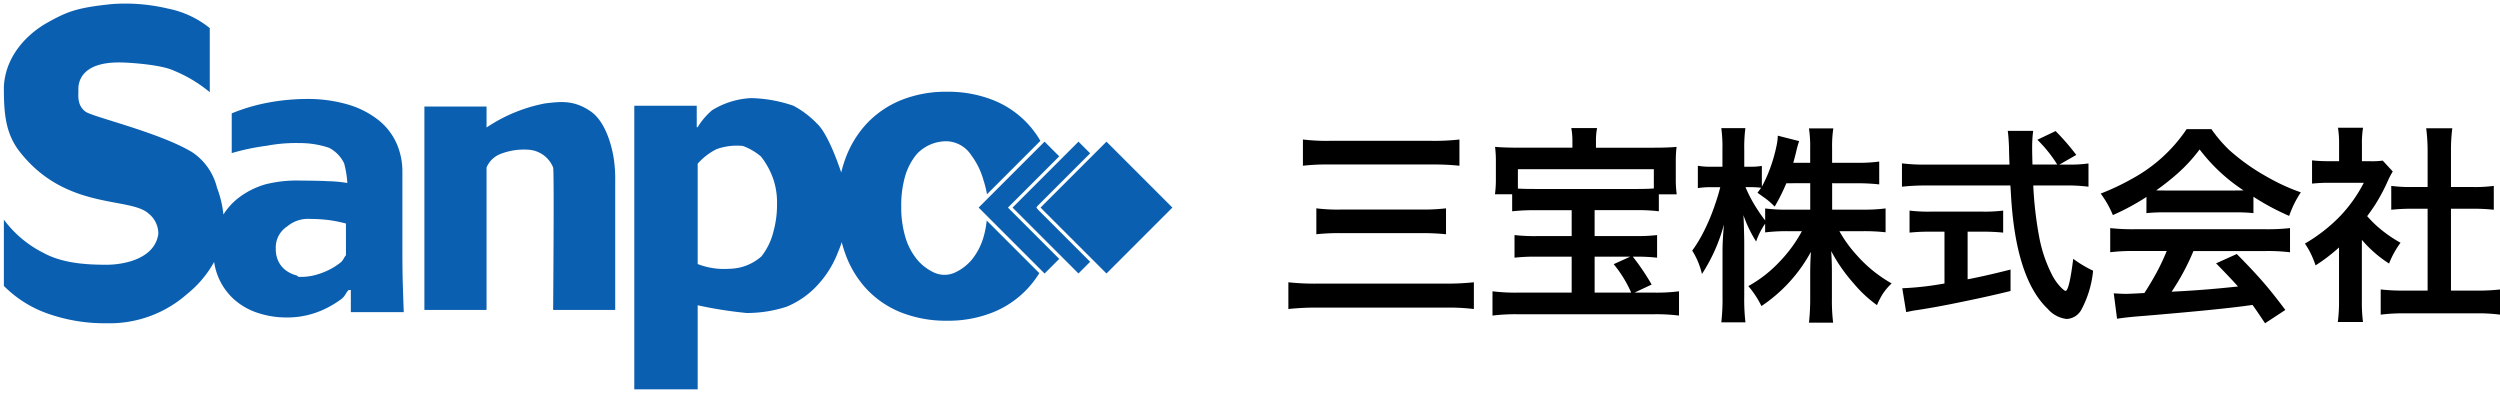
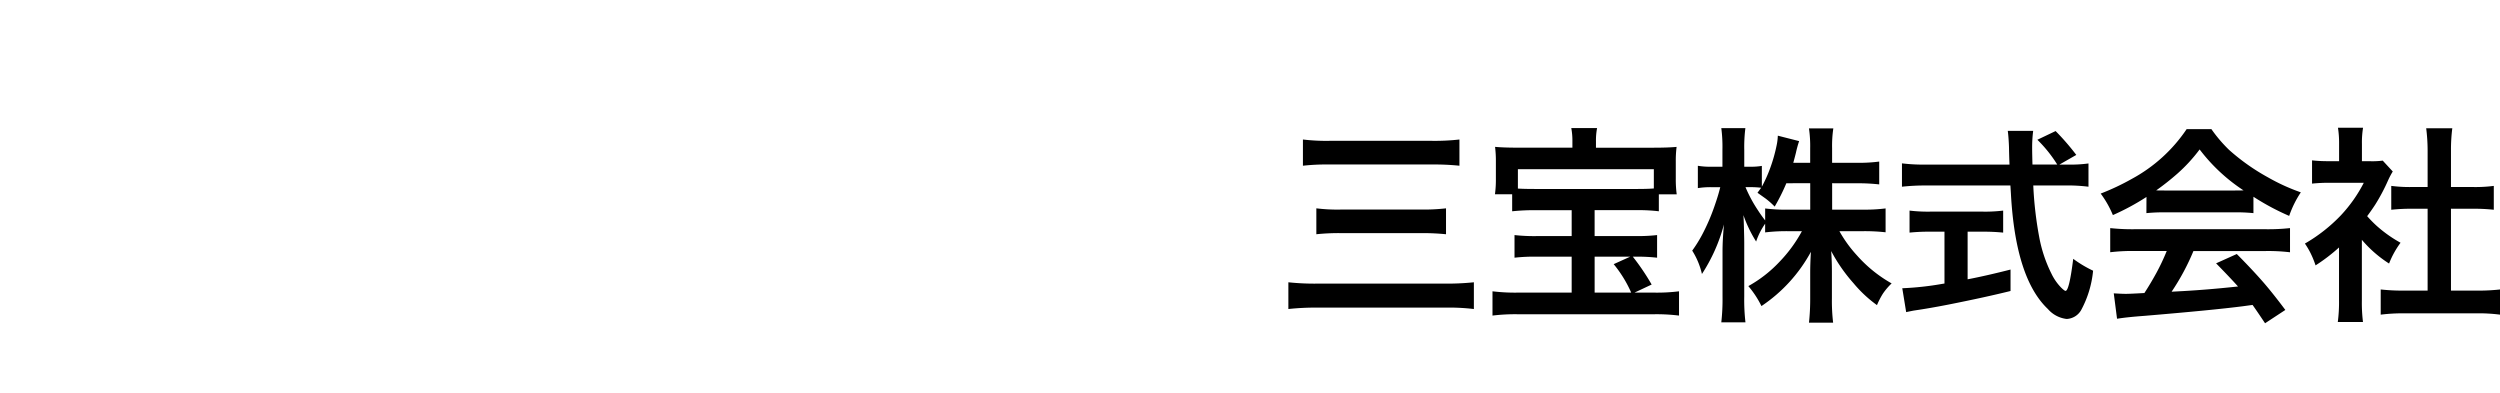
<svg xmlns="http://www.w3.org/2000/svg" width="321.776" height="50.615" viewBox="0 0 321.776 50.615">
  <g id="ロゴ_社名" data-name="ロゴ+社名" transform="translate(14101.285 16631.719)">
-     <path id="合体_11" data-name="合体 11" d="M81.14,49.623V13.115h8.038v2.762h.12A8.932,8.932,0,0,1,91.15,13.7a10.461,10.461,0,0,1,5.031-1.565,17.994,17.994,0,0,1,5.43.978,12,12,0,0,1,3.037,2.291c1.175,1.073,2.327,4.063,2.727,5.172.115.32.258.7.4,1.131a15.435,15.435,0,0,1,.5-1.674,13.264,13.264,0,0,1,2.822-4.66,12.613,12.613,0,0,1,4.443-3,15.431,15.431,0,0,1,5.818-1.057,15.786,15.786,0,0,1,5.919,1.057,12.209,12.209,0,0,1,6.133,5.264l-6.871,6.872a13.574,13.574,0,0,0-.441-1.767,9.742,9.742,0,0,0-1.446-3.062l-.091-.114,0,0a3.923,3.923,0,0,0-3.2-1.877,5.218,5.218,0,0,0-3.879,1.67,7.96,7.96,0,0,0-1.462,2.759,13.578,13.578,0,0,0-.521,3.937,13.565,13.565,0,0,0,.521,3.937,8.252,8.252,0,0,0,1.462,2.852,6.268,6.268,0,0,0,2.229,1.737,3.269,3.269,0,0,0,1.361.3,3.221,3.221,0,0,0,1.354-.3,6.23,6.23,0,0,0,2.228-1.737,8.36,8.36,0,0,0,1.446-2.852,11.973,11.973,0,0,0,.4-2.1l6.77,6.771a12.39,12.39,0,0,1-6.031,5.069,15.431,15.431,0,0,1-5.818,1.057,15.8,15.8,0,0,1-5.92-1.057,12.386,12.386,0,0,1-4.442-3,13.18,13.18,0,0,1-2.793-4.659q-.243-.68-.426-1.4a11.888,11.888,0,0,1-.463,1.247,13.08,13.08,0,0,1-2.831,4.477,11.168,11.168,0,0,1-3.8,2.588,16.487,16.487,0,0,1-5.15.809A54.227,54.227,0,0,1,89.3,38.8V49.623Zm10.551-30.9A7.981,7.981,0,0,0,89.3,20.579V33.493a9.306,9.306,0,0,0,4.027.611,6.366,6.366,0,0,0,4.181-1.6,8.384,8.384,0,0,0,1.555-3.242,12.686,12.686,0,0,0,.448-3.493,9.4,9.4,0,0,0-.448-3.117,9.89,9.89,0,0,0-1.621-3,7.49,7.49,0,0,0-2.321-1.355,6.752,6.752,0,0,0-.772-.043A7.642,7.642,0,0,0,91.691,18.721ZM5.659,39.874A14.846,14.846,0,0,1,0,36.309V27.779a14.306,14.306,0,0,0,5.076,4.269c2.332,1.273,5.164,1.536,8.128,1.536,2.159,0,6.206-.707,6.676-3.965a3.3,3.3,0,0,0-1.256-2.625c-2.4-2.185-10.589-.391-16.511-7.865C.113,16.641,0,13.857,0,10.637.212,6.685,3.011,3.871,5.6,2.422S9.452.492,13.9.033A23.669,23.669,0,0,1,21.13.617,12.348,12.348,0,0,1,26.5,3.125v8.249a17.732,17.732,0,0,0-4.686-2.8c-1.486-.688-5.015-.975-6.545-1.022-5.848-.185-5.7,3.111-5.677,3.574s-.248,1.9.9,2.739c.8.668,9.567,2.684,13.789,5.261a7.677,7.677,0,0,1,3.148,4.535,13.662,13.662,0,0,1,.828,3.456,8.3,8.3,0,0,1,1.867-2.081A10.432,10.432,0,0,1,33.68,23.23a16.469,16.469,0,0,1,4.643-.476c1.228,0,2.975.038,3.332.076a16.975,16.975,0,0,1,2.553.229,13,13,0,0,0-.413-2.528,4.411,4.411,0,0,0-1.938-2,11.9,11.9,0,0,0-3.824-.609,20.054,20.054,0,0,0-4.181.343,29.433,29.433,0,0,0-4.525.947V14.1a23.605,23.605,0,0,1,4.528-1.354,27.611,27.611,0,0,1,5.024-.5,18.39,18.39,0,0,1,5.419.719,11.61,11.61,0,0,1,3.885,1.975,8.039,8.039,0,0,1,2.336,2.968,8.945,8.945,0,0,1,.774,3.73V31.723q0,2.65.059,4.557t.116,3.4H44.656V36.833h-.285c-.391.387-.418.783-.964,1.188a13.046,13.046,0,0,1-1.87,1.146,11.253,11.253,0,0,1-2.336.87,11.1,11.1,0,0,1-2.775.332,11.665,11.665,0,0,1-3.768-.595,8.58,8.58,0,0,1-3.009-1.712,8.034,8.034,0,0,1-2.587-4.838,13.923,13.923,0,0,1-3.456,4.106,15.082,15.082,0,0,1-10.4,3.784A21.962,21.962,0,0,1,5.659,39.874Zm30.817-11.23A3.227,3.227,0,0,0,35,31.558a3.518,3.518,0,0,0,.336,1.587,3.169,3.169,0,0,0,.9,1.12,3.913,3.913,0,0,0,1.329.662c.507.148.041.221.607.221a7.334,7.334,0,0,0,1.986-.262,9.519,9.519,0,0,0,1.724-.662,8.459,8.459,0,0,0,1.417-.9c.418-.33.437-.646.73-.959V28.277a19.179,19.179,0,0,0-1.943-.407,18.766,18.766,0,0,0-2.6-.18A4.167,4.167,0,0,0,36.476,28.643ZM70.695,39.4s.15-17.962,0-18.331a3.66,3.66,0,0,0-3.035-2.279,8.285,8.285,0,0,0-3.735.532,3.189,3.189,0,0,0-1.8,1.747V39.4h-8V13.219h8v2.7a20.308,20.308,0,0,1,7.551-3.105c1.819-.2,3.613-.51,5.841,1.022s2.953,5.455,3.067,6.749a17.317,17.317,0,0,1,.1,2.227V39.4ZM133.43,26.225l8.486-8.485,8.485,8.485-8.485,8.485Zm4.884,8.485-8.484-8.485,8.485-8.485,1.5,1.5-6.786,6.787-.133.194.181.242,6.738,6.739-1.5,1.5Zm-4.369,0h0l-8.484-8.485,8.485-8.485,1.889,1.889-6.6,6.6,6.6,6.6-1.888,1.889Z" transform="translate(-14100.786 -16631.227)" fill="#0059ae" stroke="rgba(0,0,0,0)" stroke-miterlimit="10" stroke-width="1" opacity="0.96" />
    <path id="パス_640" data-name="パス 640" d="M3.415-17.864v-3.375a25.324,25.324,0,0,0,3.441.171H20a28.22,28.22,0,0,0,3.56-.171v3.375a31.894,31.894,0,0,0-3.546-.158H6.9A28.044,28.044,0,0,0,3.415-17.864Zm1.727,8.82v-3.335a21.976,21.976,0,0,0,3.111.158H18.694a25.76,25.76,0,0,0,3.138-.158v3.335a29.614,29.614,0,0,0-3.111-.145H8.306A27.511,27.511,0,0,0,5.142-9.044ZM25.418.58A26.654,26.654,0,0,0,21.779.4H5.432A32.7,32.7,0,0,0,1.542.58V-2.861a31.952,31.952,0,0,0,3.81.171H21.7a33.452,33.452,0,0,0,3.718-.171ZM38.1-20.184V-21a8.846,8.846,0,0,0-.145-1.714h3.322a8.516,8.516,0,0,0-.145,1.7v.831h7.4q1.9,0,2.979-.105a14.318,14.318,0,0,0-.105,1.925V-16.2a14.557,14.557,0,0,0,.119,2.017H49.225V-12a22.284,22.284,0,0,0-2.953-.145H40.959v3.335h5.273A21.679,21.679,0,0,0,49-8.938v2.914a22.061,22.061,0,0,0-2.769-.132h-.356A29.673,29.673,0,0,1,48.3-2.571L46.087-1.529H48.8A22.7,22.7,0,0,0,51.822-1.7V1.424a23.77,23.77,0,0,0-3.23-.171H31.084a24.154,24.154,0,0,0-3.27.171V-1.7a23.94,23.94,0,0,0,3.072.171h7.119V-6.157H33.444a22.152,22.152,0,0,0-2.795.132V-8.938a22.735,22.735,0,0,0,2.795.132h4.562v-3.335h-4.68A27.361,27.361,0,0,0,30.346-12v-2.188H28.131a13.983,13.983,0,0,0,.119-2.03v-2.149a14.689,14.689,0,0,0-.105-1.925q1.094.105,2.979.105Zm10.481,5.247v-2.479H31.084v2.492q.791.053,2.241.053H46.272Q47.788-14.871,48.579-14.937Zm-7.62,8.78v4.627h4.707a15.733,15.733,0,0,0-2.254-3.665l2.123-.962Zm30.57-9.453v3.4H75.51a21.333,21.333,0,0,0,2.9-.158v3.072A24.184,24.184,0,0,0,75.5-9.439H72.465a16.539,16.539,0,0,0,2.254,3.111,17.268,17.268,0,0,0,4.469,3.612,7.959,7.959,0,0,0-1.134,1.332A10.613,10.613,0,0,0,77.3.079a16.462,16.462,0,0,1-3.019-2.821,20.827,20.827,0,0,1-2.874-4.14Q71.5-5.59,71.5-4.206V-.8a23.835,23.835,0,0,0,.158,3.138H68.549a28.5,28.5,0,0,0,.158-3.151v-3.2q0-1.305.092-2.769A19.69,19.69,0,0,1,62.432.2a12.385,12.385,0,0,0-1.687-2.571,16.447,16.447,0,0,0,4.034-3.151A17.9,17.9,0,0,0,67.64-9.439H65.86a22.568,22.568,0,0,0-2.953.158V-10.4a9.015,9.015,0,0,0-1.16,2.294,16.436,16.436,0,0,1-1.635-3.4q.053.831.079,2.149.026.9.026,1.437v6.908a25.055,25.055,0,0,0,.158,3.309H57.264a26.371,26.371,0,0,0,.158-3.309V-6.829q0-1.45.185-3.48a22.027,22.027,0,0,1-2.834,6.381A9.644,9.644,0,0,0,53.52-6.935a17.383,17.383,0,0,0,1.252-2,25.7,25.7,0,0,0,1.608-3.7q.475-1.358.712-2.32l.04-.145H56.065a10.266,10.266,0,0,0-1.819.119v-2.874a9.737,9.737,0,0,0,1.819.119h1.345v-2.162a18.776,18.776,0,0,0-.145-2.808h3.1a18.974,18.974,0,0,0-.145,2.795v2.175h.8a8,8,0,0,0,1.463-.105v2.676a17.651,17.651,0,0,0,1.081-2.413,20.091,20.091,0,0,0,.817-2.887,6.915,6.915,0,0,0,.158-1.266l2.742.7a13.846,13.846,0,0,0-.409,1.49q-.185.738-.343,1.305h2.175V-20.1a15.649,15.649,0,0,0-.158-2.571h3.138a15.107,15.107,0,0,0-.158,2.558v1.872h3.177a19.664,19.664,0,0,0,2.887-.158v2.94a24.08,24.08,0,0,0-2.9-.145Zm-2.821,0H65.636a25.2,25.2,0,0,1-1.5,3.006,10.356,10.356,0,0,0-1.16-1.028l-1.055-.751q.3-.409.475-.646a11.863,11.863,0,0,0-1.332-.079h-.686A17.531,17.531,0,0,0,62-12.1q.369.58.91,1.279v-1.542a22.071,22.071,0,0,0,2.94.158h2.861Zm32.073-2.4H101.9a16.9,16.9,0,0,0,2.624-.145v2.993a21.86,21.86,0,0,0-3.151-.158H97.419a47.461,47.461,0,0,0,.751,6.565,17.7,17.7,0,0,0,1.582,4.772,6.734,6.734,0,0,0,1.292,1.846q.4.382.527.382.475,0,.989-4.126a15.282,15.282,0,0,0,2.558,1.529A13.292,13.292,0,0,1,103.576.725a2.258,2.258,0,0,1-1.859,1.134A3.769,3.769,0,0,1,99.3.58q-4.166-3.942-4.759-14.832l-.066-1.068H83.668a27.14,27.14,0,0,0-3.151.158v-3.006a23.066,23.066,0,0,0,3.151.158H94.36l-.026-.633q-.026-.738-.04-1.582-.013-.488-.066-1.226-.04-.541-.092-.9h3.27a16.753,16.753,0,0,0-.132,2.2q0,.646.04,2.136h3.19a17.1,17.1,0,0,0-2.558-3.19l2.347-1.121a31.154,31.154,0,0,1,2.663,3.072ZM85.989-9.374h-1.78a24.962,24.962,0,0,0-2.716.119v-2.834a19.829,19.829,0,0,0,2.782.132h6.552a19.322,19.322,0,0,0,2.716-.132v2.834a25.569,25.569,0,0,0-2.689-.119H88.968v6.13Q91.354-3.7,94.492-4.5V-1.74Q91.2-.923,86.476.013,83.985.5,82.047.778q-.356.066-.989.2l-.5-3.072a38.376,38.376,0,0,0,5.168-.567l.264-.04Zm26-4.469a30.984,30.984,0,0,1-4.324,2.333,12.9,12.9,0,0,0-1.569-2.769,30.325,30.325,0,0,0,3.995-1.885,19.884,19.884,0,0,0,7.066-6.407h3.19a18.13,18.13,0,0,0,2.281,2.676,27.053,27.053,0,0,0,4.983,3.52,25.326,25.326,0,0,0,4.245,1.938,13.1,13.1,0,0,0-1.5,3.032,31.319,31.319,0,0,1-4.6-2.465v2.109a22.055,22.055,0,0,0-2.426-.105H114.3a22.445,22.445,0,0,0-2.32.105Zm1.252-.844q.5.013,1.107.013h8.965q.541,0,1.173-.013a22.646,22.646,0,0,1-5.656-5.273,20.524,20.524,0,0,1-2.874,3.125A33.492,33.492,0,0,1,113.237-14.687Zm1.358,7.8h-4.1a23.871,23.871,0,0,0-3.177.158V-9.835a27.031,27.031,0,0,0,3.177.145H127.3a26.884,26.884,0,0,0,3.164-.145v3.111a23.737,23.737,0,0,0-3.164-.158h-9.268a29.65,29.65,0,0,1-2.808,5.234L116.9-1.74q2.927-.171,5.972-.488l.9-.092Q122.808-3.4,120.949-5.3l2.663-1.2q2.136,2.149,3.6,3.85,1.213,1.424,2.65,3.349l-2.61,1.714Q126.143.751,125.642.053L124.39.224q-3.876.5-12.709,1.239-2.162.158-3.48.369l-.422-3.27q1.068.066,1.556.066.4,0,1.648-.066l.738-.04q.791-1.213,1.542-2.584A27.83,27.83,0,0,0,114.594-6.882Zm25.112-1.45V-.5a19.948,19.948,0,0,0,.145,2.755h-3.243a19.39,19.39,0,0,0,.158-2.821V-7.343a22.571,22.571,0,0,1-3.019,2.307,12.021,12.021,0,0,0-.659-1.608,10.061,10.061,0,0,0-.712-1.2A20.685,20.685,0,0,0,137.03-11.5a18.219,18.219,0,0,0,2.927-4.166h-4.39a20.241,20.241,0,0,0-2.268.105v-2.993a18.25,18.25,0,0,0,2.123.105h1.358V-20.7a12.685,12.685,0,0,0-.145-2.057h3.23a11.962,11.962,0,0,0-.145,2.1v2.215h1.121a10.166,10.166,0,0,0,1.556-.079l1.292,1.4a10.681,10.681,0,0,0-.606,1.147,24.362,24.362,0,0,1-1.648,3.111q-.461.712-1.042,1.49a15.671,15.671,0,0,0,1.187,1.213A16.661,16.661,0,0,0,144.69-7.95a11.489,11.489,0,0,0-1.477,2.676A15.584,15.584,0,0,1,139.707-8.332Zm11.47-3.995V-1.793h3.23a24.423,24.423,0,0,0,3.085-.145V1.305a21.741,21.741,0,0,0-3.072-.171h-9.242a23.126,23.126,0,0,0-3.045.171V-1.938a25.005,25.005,0,0,0,3.085.145h2.953V-12.327h-2.017a23.183,23.183,0,0,0-2.663.132v-3.072a18.894,18.894,0,0,0,2.663.145h2.017v-4.746a22.805,22.805,0,0,0-.185-2.821h3.362a21.918,21.918,0,0,0-.171,2.821v4.746h2.848a18.554,18.554,0,0,0,2.663-.145v3.072a23.183,23.183,0,0,0-2.663-.132Z" transform="translate(-13937 -16592.525)" />
  </g>
</svg>